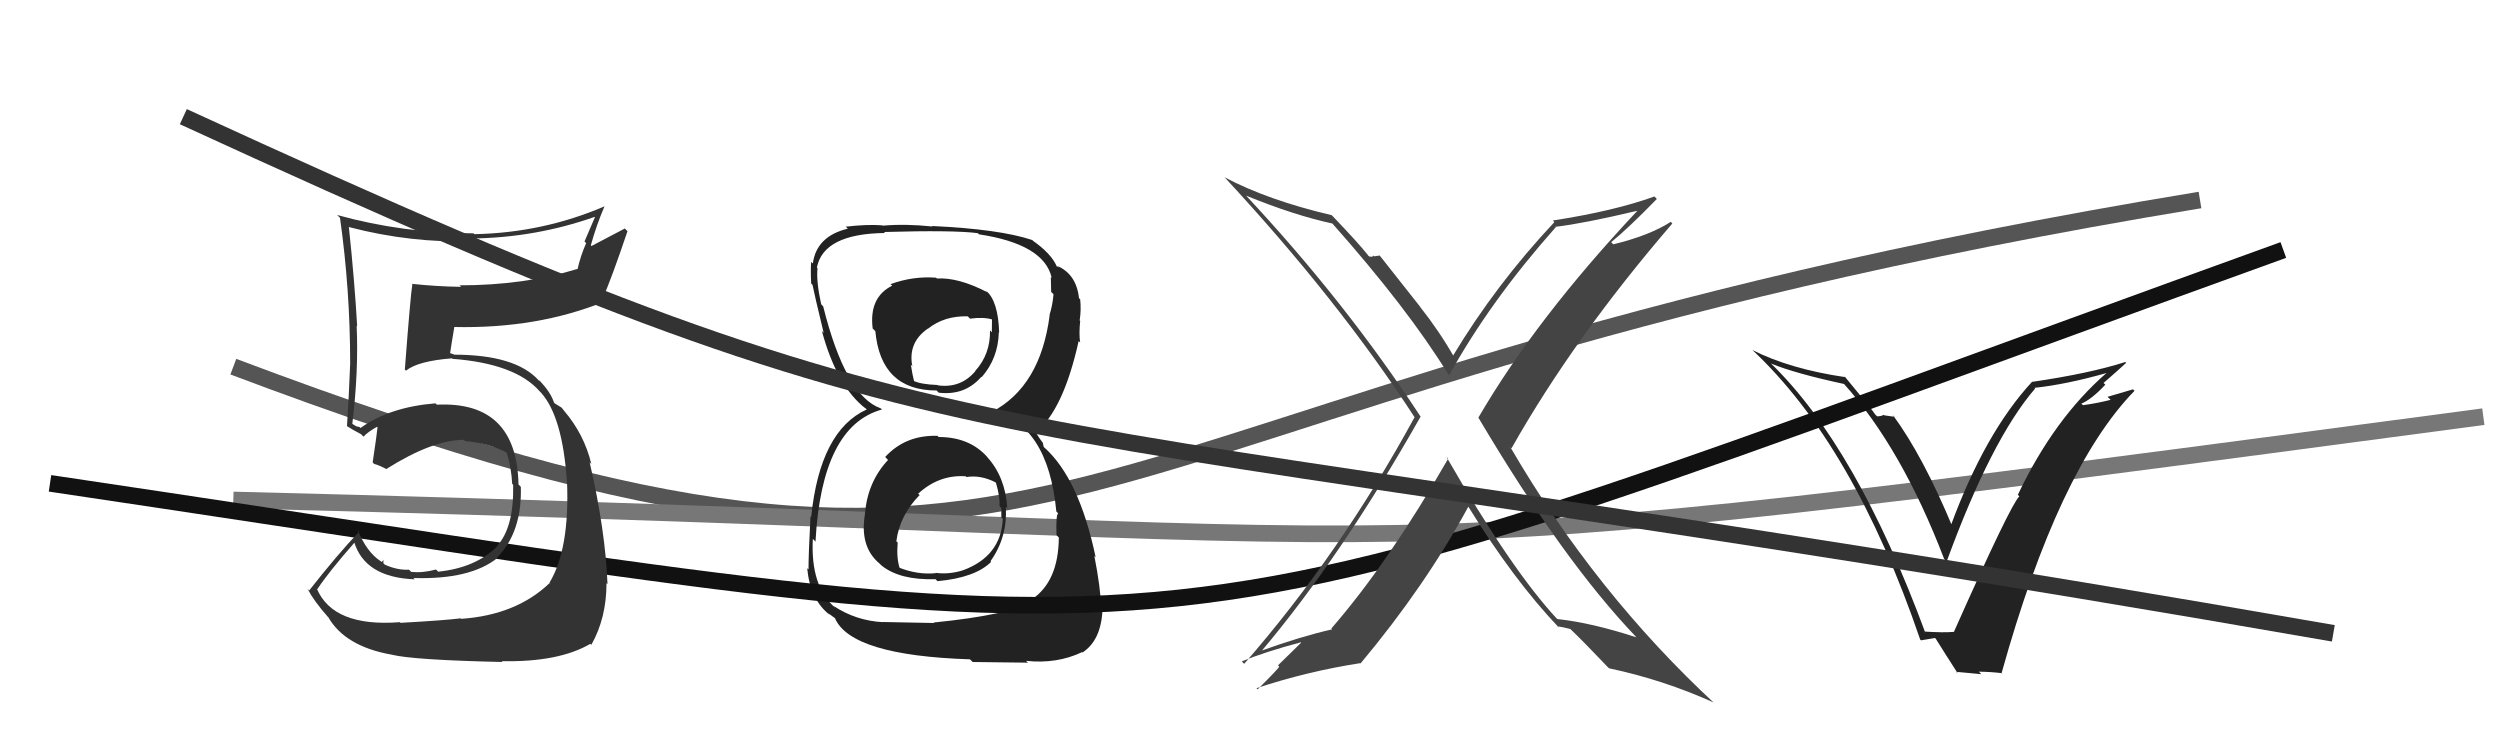
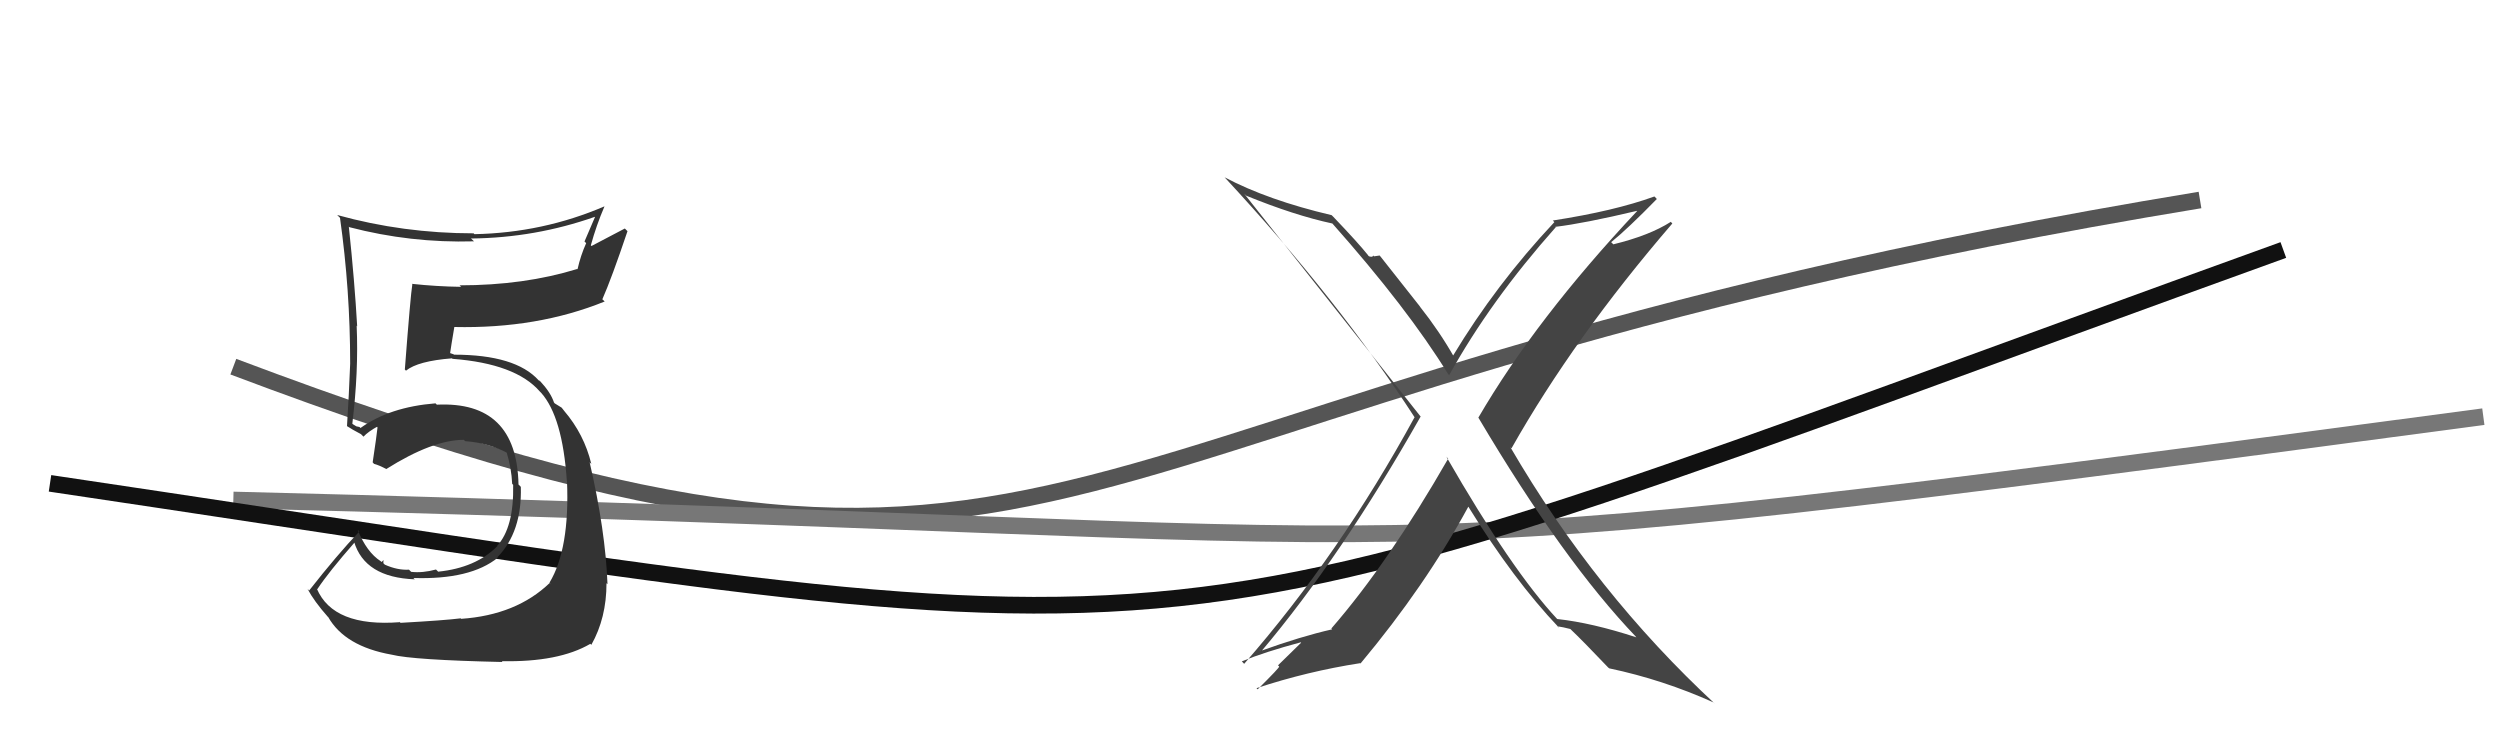
<svg xmlns="http://www.w3.org/2000/svg" width="150" height="44" viewBox="0,0,150,44">
  <path d="M14 22 C67 42,59 24,132 12" stroke="#555" fill="none" />
  <path d="M14 30 C95 32,74 35,149 25" stroke="#777" fill="none" />
-   <path fill="#222" d="M56.25 26.15L56.31 26.21L56.25 26.15Q54.33 26.09 53.11 27.42L53.22 27.53L53.28 27.60Q52.05 28.92 51.90 30.82L51.79 30.71L51.90 30.83Q51.56 32.81 52.78 33.82L52.95 33.99L52.89 33.93Q54.00 34.82 56.13 34.75L56.18 34.80L56.25 34.87Q58.52 34.66 59.47 33.71L59.44 33.68L59.43 33.67Q60.46 32.23 60.35 30.40L60.50 30.55L60.44 30.49Q60.32 28.62 59.23 27.42L59.22 27.41L59.22 27.40Q58.15 26.22 56.32 26.22ZM56.34 16.84L56.30 16.79L56.16 16.66Q54.76 16.56 53.43 17.05L53.42 17.04L53.53 17.14Q52.13 17.84 52.36 19.71L52.41 19.76L52.52 19.87Q52.85 23.43 56.20 23.43L56.19 23.42L56.32 23.56Q57.89 23.75 58.88 22.61L58.77 22.51L58.90 22.63Q59.89 21.50 59.93 19.93L59.84 19.84L59.95 19.95Q59.89 18.06 59.17 17.45L59.15 17.44L59.25 17.54Q57.50 16.63 56.21 16.71ZM55.94 37.26L56.05 37.38L52.95 37.32L52.97 37.33Q51.35 37.24 50.02 36.36L50.13 36.48L50.12 36.47Q48.62 35.19 48.77 32.33L48.78 32.34L48.93 32.50Q49.30 25.56 52.92 24.57L52.94 24.59L52.84 24.50Q50.73 23.75 49.39 18.38L49.31 18.30L49.27 18.25Q48.97 16.89 49.05 16.09L48.99 16.03L49.01 16.06Q49.41 14.02 53.10 13.98L52.95 13.83L53.04 13.92Q57.22 13.80 58.67 13.99L58.76 14.08L58.74 14.06Q62.64 14.65 63.10 16.66L63.11 16.68L63.05 16.62Q63.07 17.13 63.07 17.52L63.17 17.61L63.21 17.66Q63.16 18.29 62.97 18.90L62.88 18.80L62.98 18.91Q62.43 23.19 59.50 24.72L59.51 24.73L59.39 24.60Q62.88 25.40 63.38 30.69L63.49 30.80L63.50 30.81Q63.35 30.81 63.39 32.11L63.48 32.20L63.53 32.25Q63.51 34.89 61.91 35.96L61.92 35.97L62.01 36.06Q60.60 36.89 56.03 37.35ZM58.30 39.66L58.36 39.72L61.68 39.76L61.56 39.65Q63.40 39.85 64.92 39.13L64.87 39.07L64.95 39.15Q66.08 38.41 66.15 36.55L66.03 36.43L66.07 36.47Q66.04 35.29 65.66 33.35L65.69 33.38L65.74 33.44Q64.75 28.72 62.66 26.85L62.62 26.81L62.57 26.57L62.38 26.31L62.14 25.94L62.14 25.95Q63.80 24.61 64.72 20.46L64.65 20.39L64.81 20.55Q64.73 20.09 64.81 19.25L64.87 19.31L64.78 19.23Q64.88 18.57 64.81 17.96L64.76 17.91L64.74 17.89Q64.58 16.43 63.40 15.94L63.40 15.94L63.56 16.06L63.42 15.99L63.41 15.99Q63.06 15.18 61.88 14.38L61.88 14.38L62.02 14.48L61.93 14.40Q59.99 13.75 55.92 13.56L55.87 13.51L55.95 13.59Q54.33 13.42 52.96 13.54L52.90 13.47L52.94 13.52Q52.04 13.45 50.75 13.60L50.75 13.61L50.87 13.72Q48.99 14.17 48.77 15.81L48.62 15.66L48.67 15.71Q48.63 16.21 48.67 17.01L48.65 16.99L48.75 17.09Q48.85 17.61 49.42 19.97L49.26 19.81L49.31 19.85Q50.21 23.19 51.96 24.53L51.82 24.39L51.99 24.55L52.00 24.57Q49.20 25.84 48.67 31.02L48.60 30.95L48.63 30.98Q48.51 33.26 48.51 34.18L48.53 34.19L48.43 34.09Q48.61 35.98 49.79 36.90L49.73 36.83L49.66 36.77Q49.83 36.90 50.10 37.09L50.15 37.14L50.10 37.10Q51.08 39.33 58.20 39.56ZM57.90 28.52L58.01 28.64L58.00 28.62Q58.85 28.49 59.73 28.94L59.73 28.94L59.76 28.98Q60.01 29.83 59.97 30.36L60.00 30.40L60.08 30.48Q60.08 30.74 60.08 31.05L60.01 30.97L60.17 31.13Q60.06 33.38 57.77 34.22L57.73 34.18L57.77 34.22Q56.93 34.48 56.13 34.37L56.20 34.44L56.15 34.39Q55.04 34.50 53.90 34.04L54.00 34.14L54.00 34.14Q53.78 33.54 53.86 32.55L53.77 32.47L53.78 32.48Q53.98 30.92 55.18 29.70L55.21 29.74L55.09 29.62Q56.36 28.46 57.96 28.58ZM58.16 19.08L58.13 19.04L58.20 19.12Q59.01 19.01 59.54 19.17L59.52 19.14L59.51 19.94L59.40 19.82Q59.43 21.25 58.51 22.26L58.50 22.25L58.52 22.27Q57.64 23.31 56.27 23.12L56.33 23.18L56.25 23.10Q55.22 23.06 54.80 22.84L54.93 22.96L54.85 22.89Q54.76 22.57 54.65 21.88L54.76 21.99L54.74 21.98Q54.46 20.55 55.68 19.71L55.65 19.69L55.68 19.72Q56.66 18.94 58.07 18.98Z" />
-   <path fill="#222" d="M115.54 38.03L115.42 37.91L115.54 38.02Q111.40 26.80 106.26 21.81L106.27 21.82L106.26 21.81Q107.68 22.40 110.65 23.04L110.61 23.00L110.60 22.99Q114.10 26.88 116.65 33.54L116.63 33.52L116.80 33.69Q119.48 26.36 122.11 23.31L121.94 23.14L122.07 23.27Q123.96 23.07 126.40 22.38L126.46 22.45L126.39 22.38Q123.24 25.12 121.07 29.69L121.13 29.75L121.16 29.78Q120.63 30.28 117.24 37.90L117.26 37.91L117.25 37.91Q116.63 37.97 115.41 37.89ZM120.12 40.40L120.19 40.46L120.10 40.37Q123.51 28.13 128.07 23.45L127.98 23.36L126.45 23.81L126.64 23.99Q125.81 24.20 124.98 24.31L124.86 24.20L124.88 24.22Q125.50 23.96 126.32 23.08L126.18 22.95L126.21 22.98Q127.12 22.19 127.57 21.77L127.58 21.78L127.52 21.72Q125.36 22.41 121.94 22.91L121.89 22.86L121.93 22.90Q119.09 25.97 117.04 31.56L117.19 31.72L117.19 31.71Q115.39 27.37 113.57 24.90L113.68 25.01L113.06 24.92L113.03 24.89Q112.86 24.98 112.63 24.98L112.49 24.85L112.53 24.89Q112.31 24.55 110.60 22.49L110.58 22.48L110.73 22.63Q107.39 22.14 105.14 21.00L105.00 20.86L105.09 20.95Q111.21 26.65 115.21 38.37L115.26 38.42L116.10 38.28L116.15 38.33Q116.64 39.12 117.47 40.41L117.37 40.31L118.88 40.45L118.73 40.30Q119.47 40.31 120.11 40.39Z" />
  <path d="M3 29 C77 40,65 41,137 15" stroke="#111" fill="none" />
-   <path fill="#444" d="M86.85 27.48L86.75 27.37L86.89 27.52Q83.31 33.76 79.88 37.71L79.83 37.66L79.93 37.76Q78.07 38.18 75.63 39.06L75.53 38.96L75.67 39.09Q80.48 33.40 85.24 24.99L85.31 25.06L85.21 24.96Q80.72 18.10 74.74 11.71L74.65 11.62L74.77 11.74Q77.66 12.92 79.94 13.41L79.96 13.42L79.89 13.35Q84.46 18.50 86.89 22.45L87.07 22.63L86.95 22.51Q89.42 18.05 93.34 13.64L93.42 13.71L93.32 13.61Q95.02 13.41 98.22 12.65L98.15 12.58L98.23 12.66Q92.16 19.12 88.70 25.06L88.60 24.96L88.71 25.07Q93.80 33.66 98.18 38.23L98.11 38.16L98.18 38.24Q95.53 37.37 93.43 37.14L93.54 37.25L93.44 37.15Q90.70 34.22 86.78 27.40ZM93.54 37.67L93.49 37.62L93.45 37.58Q93.76 37.62 94.22 37.74L94.11 37.63L94.23 37.75Q94.98 38.46 96.50 40.06L96.53 40.08L96.55 40.10Q99.78 40.78 102.82 42.15L103.01 42.34L102.92 42.25Q95.71 35.57 90.61 26.81L90.60 26.81L90.69 26.90Q94.44 20.26 100.34 13.41L100.24 13.30L100.25 13.31Q98.97 14.13 96.80 14.66L96.71 14.57L96.67 14.53Q97.66 13.73 99.41 11.94L99.29 11.81L99.26 11.79Q96.86 12.66 93.17 13.23L93.18 13.24L93.26 13.33Q89.76 17.06 87.17 21.36L87.34 21.53L87.26 21.45Q86.37 19.88 85.19 18.39L85.22 18.42L82.78 15.33L82.44 15.38L82.39 15.33Q82.37 15.45 82.14 15.38L82.07 15.31L82.09 15.32Q81.50 14.58 80.01 13.02L79.96 12.97L79.90 12.91Q76.07 12.01 73.48 10.64L73.52 10.68L73.46 10.62Q80.32 18.01 84.89 25.06L84.84 25.01L84.87 25.04Q80.40 33.24 74.65 39.83L74.63 39.81L74.51 39.68Q75.91 39.11 78.04 38.54L78.07 38.56L76.68 39.92L76.75 39.99Q76.80 40.03 75.46 41.36L75.52 41.42L75.39 41.29Q78.45 40.28 81.61 39.79L81.56 39.73L81.63 39.81Q85.52 35.16 88.10 30.40L88.23 30.53L88.10 30.40Q90.82 34.80 93.53 37.65Z" />
+   <path fill="#444" d="M86.85 27.48L86.75 27.37L86.89 27.52Q83.31 33.76 79.88 37.71L79.83 37.66L79.93 37.76Q78.07 38.18 75.63 39.06L75.53 38.96L75.67 39.09Q80.48 33.40 85.24 24.99L85.31 25.06L85.21 24.96L74.65 11.62L74.77 11.74Q77.66 12.92 79.94 13.41L79.96 13.42L79.89 13.35Q84.46 18.50 86.89 22.45L87.07 22.63L86.95 22.51Q89.42 18.05 93.34 13.64L93.42 13.71L93.32 13.61Q95.02 13.41 98.22 12.65L98.15 12.58L98.23 12.66Q92.16 19.12 88.70 25.06L88.60 24.96L88.71 25.07Q93.80 33.66 98.18 38.23L98.11 38.16L98.18 38.24Q95.53 37.37 93.43 37.14L93.54 37.25L93.44 37.15Q90.70 34.22 86.78 27.40ZM93.54 37.67L93.49 37.62L93.45 37.58Q93.76 37.62 94.22 37.74L94.11 37.63L94.23 37.75Q94.98 38.46 96.50 40.06L96.53 40.08L96.55 40.10Q99.78 40.78 102.82 42.15L103.01 42.34L102.92 42.25Q95.71 35.57 90.61 26.81L90.60 26.81L90.69 26.90Q94.44 20.26 100.34 13.41L100.24 13.30L100.25 13.31Q98.97 14.13 96.80 14.66L96.71 14.57L96.67 14.53Q97.66 13.73 99.41 11.94L99.29 11.81L99.26 11.79Q96.86 12.66 93.17 13.23L93.18 13.24L93.26 13.33Q89.76 17.06 87.17 21.36L87.34 21.53L87.26 21.45Q86.37 19.88 85.19 18.39L85.22 18.42L82.78 15.33L82.44 15.38L82.39 15.33Q82.37 15.45 82.14 15.38L82.07 15.31L82.09 15.32Q81.50 14.58 80.01 13.02L79.96 12.97L79.90 12.91Q76.07 12.01 73.48 10.64L73.52 10.68L73.46 10.62Q80.32 18.01 84.89 25.06L84.84 25.01L84.87 25.04Q80.40 33.24 74.65 39.83L74.63 39.81L74.51 39.68Q75.91 39.11 78.04 38.54L78.07 38.56L76.68 39.92L76.75 39.99Q76.80 40.03 75.46 41.36L75.52 41.42L75.39 41.29Q78.45 40.28 81.61 39.79L81.56 39.73L81.63 39.81Q85.52 35.16 88.10 30.40L88.23 30.53L88.10 30.40Q90.82 34.80 93.53 37.65Z" />
  <path fill="#333" d="M24.09 37.43L23.95 37.29L24.00 37.33Q20.00 37.64 19.01 35.32L19.05 35.36L19.04 35.35Q19.72 34.32 21.29 32.53L21.32 32.56L21.24 32.49Q21.88 34.65 24.89 34.76L24.72 34.60L24.80 34.68Q28.23 34.79 29.87 33.46L29.93 33.52L29.84 33.44Q31.33 31.91 31.25 29.21L31.23 29.19L31.11 29.07Q31.01 24.05 26.21 24.28L26.29 24.36L26.13 24.20Q23.38 24.42 21.63 25.68L21.57 25.62L21.38 25.58L21.17 25.45L21.14 25.42Q21.52 22.29 21.40 19.55L21.38 19.52L21.43 19.58Q21.28 16.91 20.93 13.60L20.79 13.46L20.96 13.63Q24.63 14.59 28.44 14.48L28.25 14.30L28.27 14.31Q32.11 14.27 35.69 13.01L35.70 13.02L35.07 14.49L35.17 14.59Q34.84 15.32 34.65 16.16L34.75 16.26L34.63 16.14Q31.45 17.12 27.57 17.12L27.67 17.21L27.67 17.21Q26.19 17.19 24.71 17.03L24.71 17.03L24.74 17.06Q24.63 17.72 24.29 22.17L24.39 22.27L24.36 22.24Q25.07 21.66 27.12 21.50L27.18 21.56L27.15 21.53Q30.94 21.82 32.39 23.49L32.38 23.48L32.47 23.57Q33.75 25.01 34.01 28.85L34.11 28.94L34.02 28.85Q34.19 32.94 32.97 34.96L33.08 35.08L32.98 34.98Q30.98 36.90 27.67 37.13L27.75 37.21L27.64 37.10Q26.70 37.22 24.03 37.37ZM30.03 39.60L30.07 39.64L30.10 39.67Q33.52 39.74 35.42 38.63L35.38 38.59L35.48 38.69Q36.39 37.08 36.39 34.99L36.47 35.07L36.45 35.05Q36.33 31.85 35.38 27.74L35.53 27.89L35.48 27.84Q35.05 26.05 33.84 24.64L33.80 24.61L33.99 24.83L33.70 24.46L33.28 24.20L33.24 24.15Q33.04 23.54 32.39 22.85L32.33 22.79L32.40 22.89L32.32 22.82Q30.93 21.28 27.24 21.28L27.22 21.26L26.82 21.12L26.99 21.30Q27.07 20.73 27.26 19.62L27.07 19.44L27.26 19.62Q32.24 19.73 36.28 18.09L36.21 18.02L36.14 17.96Q36.70 16.69 37.65 13.87L37.49 13.71L35.49 14.76L35.45 14.72Q35.78 13.52 36.27 12.38L36.24 12.35L36.27 12.38Q32.57 13.97 28.46 14.05L28.41 13.99L28.42 14.00Q24.19 14.00 20.23 12.90L20.29 12.96L20.40 13.07Q21.01 17.40 21.01 21.82L20.90 21.71L21.01 21.82Q20.94 23.65 20.82 25.56L20.93 25.66L20.86 25.59Q21.09 25.75 21.66 26.05L21.65 26.04L21.81 26.20Q22.08 25.90 22.72 25.55L22.66 25.49L22.67 25.50Q22.59 26.22 22.36 27.74L22.37 27.75L22.44 27.83Q22.77 27.92 23.19 28.15L23.19 28.15L23.18 28.14Q25.96 26.39 27.83 26.39L27.98 26.54L27.91 26.47Q29.34 26.57 30.52 27.22L30.38 27.08L30.38 27.08Q30.69 28.08 30.73 29.03L30.77 29.07L30.79 29.09Q30.84 31.66 29.82 32.76L29.92 32.87L29.83 32.78Q28.54 34.07 26.29 34.30L26.25 34.26L26.16 34.17Q25.35 34.39 24.67 34.31L24.71 34.35L24.54 34.18Q23.85 34.22 23.09 33.88L23.00 33.79L23.01 33.60L22.90 33.72L22.84 33.67Q22.00 33.13 21.46 31.79L21.46 31.79L21.56 31.89Q20.22 33.30 18.55 35.43L18.45 35.33L18.45 35.33Q18.84 36.07 19.68 37.02L19.64 36.98L19.69 37.02Q20.69 38.78 23.50 39.28L23.61 39.39L23.50 39.28Q24.78 39.60 30.15 39.72Z" />
-   <path d="M11 7 C61 30,54 23,140 38" stroke="#333" fill="none" />
</svg>